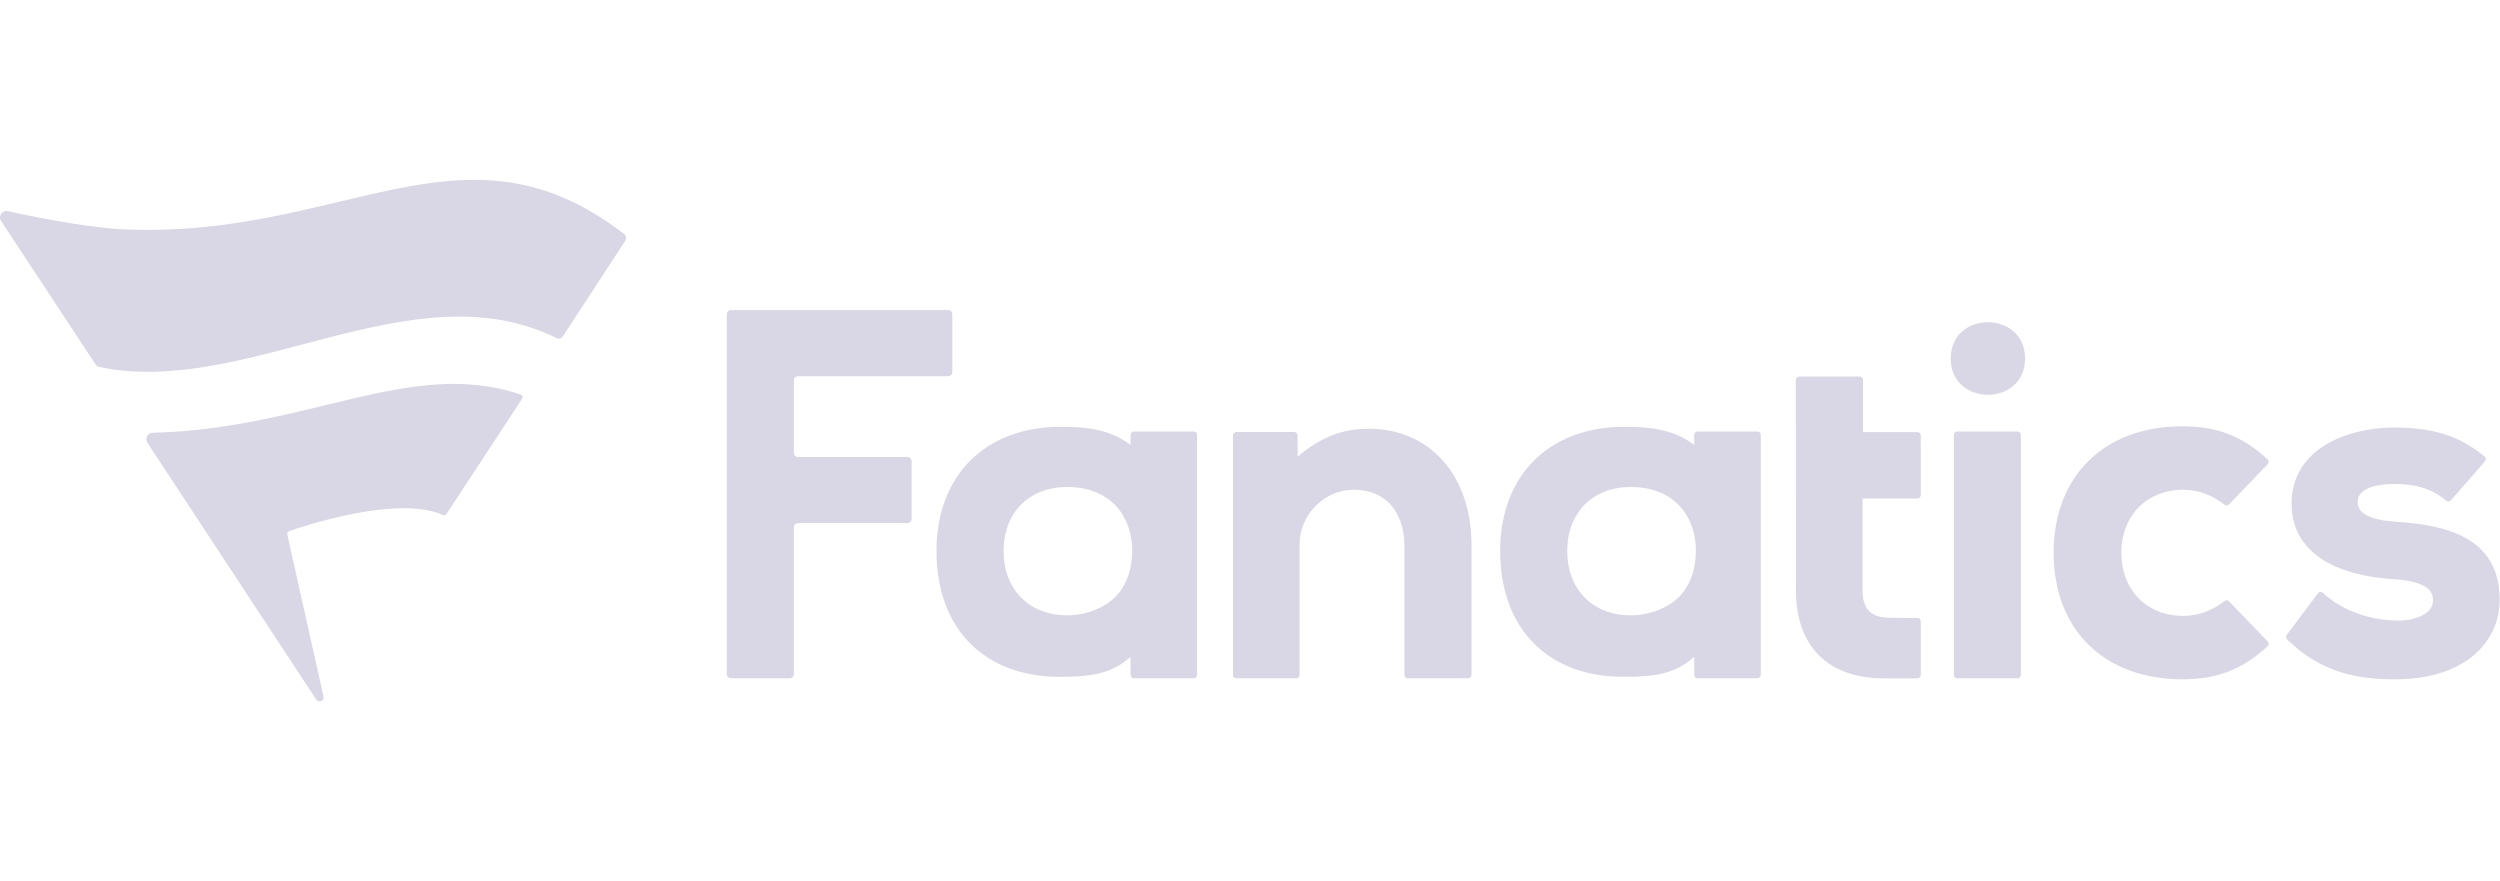
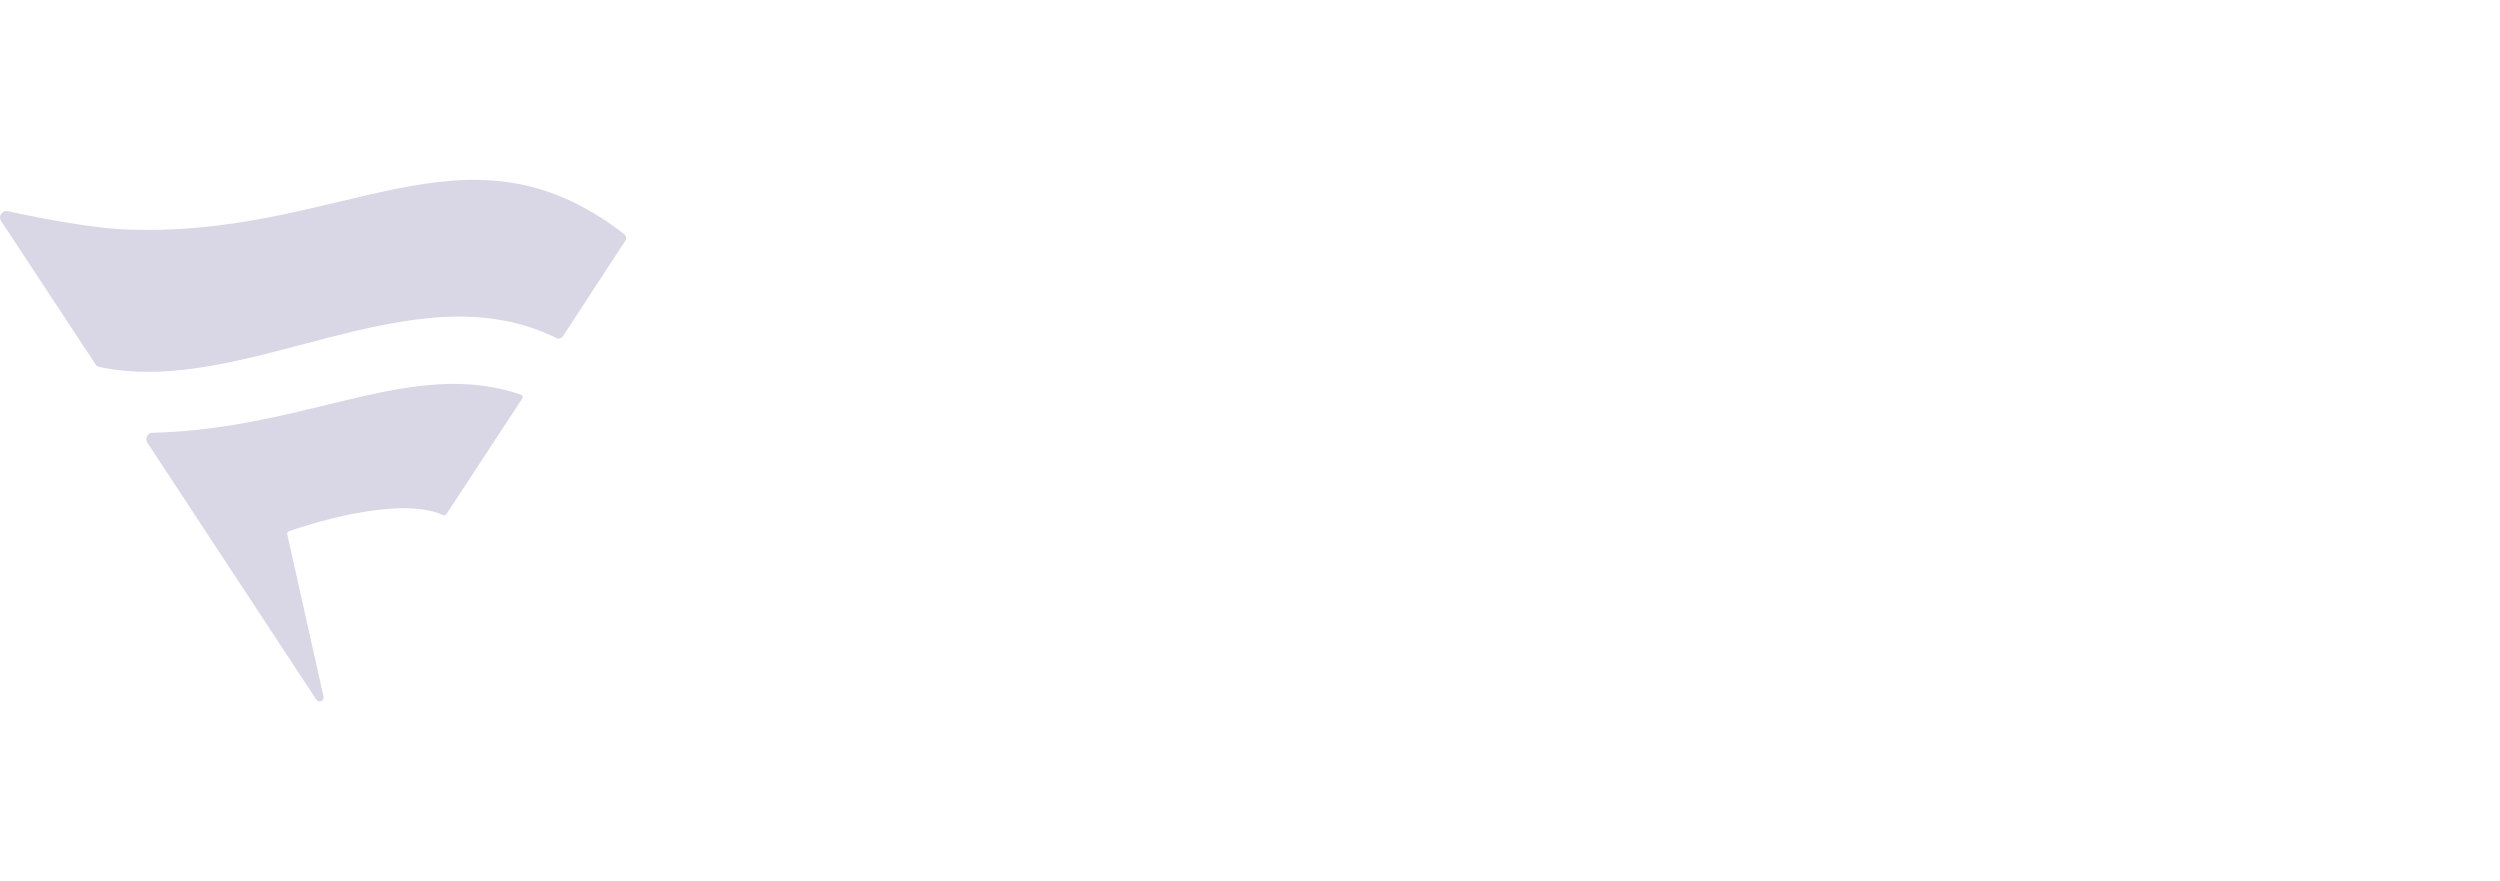
<svg xmlns="http://www.w3.org/2000/svg" width="278" height="98" viewBox="0 0 278 98" fill="none">
-   <path d="M225.189 39.864C225.189 34.486 216.92 34.486 216.92 39.864C216.92 45.243 225.189 45.243 225.189 39.864ZM217.643 75.434H224.347C224.554 75.434 224.724 75.267 224.724 75.063V48.357C224.724 48.15 224.554 47.986 224.347 47.986H217.643C217.433 47.986 217.266 48.153 217.266 48.357V75.063C217.263 75.267 217.433 75.434 217.643 75.434ZM125.721 48.354C125.721 48.15 125.891 47.983 126.098 47.983H132.737C132.948 47.983 133.114 48.15 133.114 48.354V75.059C133.114 75.267 132.944 75.43 132.737 75.43H126.094C125.887 75.43 125.718 75.263 125.718 75.059L125.711 73.046C123.377 75.173 120.652 75.216 118.213 75.257L117.799 75.263C113.819 75.263 110.443 74.029 108.027 71.691C105.483 69.226 104.136 65.62 104.136 61.258C104.136 52.876 109.558 47.461 117.951 47.461H118.08C120.73 47.461 123.461 47.725 125.711 49.478L125.721 48.354ZM124.282 66.102C125.405 64.807 125.901 63.058 125.901 61.175C125.901 57.739 123.767 54.154 118.654 54.154C114.433 54.154 111.6 57.01 111.6 61.262C111.6 65.543 114.436 68.423 118.654 68.423C120.808 68.426 123.027 67.547 124.282 66.102ZM213.209 75.434C213.419 75.434 213.589 75.267 213.589 75.063V69.085C213.589 68.878 213.419 68.714 213.212 68.714C212.533 68.714 210.369 68.711 209.921 68.691C207.98 68.607 207.115 67.667 207.115 65.637V55.428H213.212C213.419 55.428 213.589 55.261 213.589 55.057V48.417C213.589 48.21 213.419 48.046 213.212 48.046H207.166V42.239C207.166 42.035 206.996 41.868 206.789 41.868H200.078C199.871 41.868 199.698 42.035 199.698 42.239L199.705 65.64C199.705 71.865 203.264 75.434 209.497 75.434L210.735 75.437L213.209 75.434ZM247.873 66.868C247.734 66.724 247.51 66.714 247.351 66.841C246.041 67.894 244.399 68.49 242.794 68.49C238.729 68.49 235.89 65.607 235.89 61.476C235.89 57.345 238.729 54.462 242.794 54.462C244.399 54.462 246.041 55.06 247.351 56.111C247.507 56.238 247.731 56.228 247.873 56.084L252.168 51.618C252.314 51.468 252.307 51.224 252.155 51.08C249.39 48.508 246.536 47.404 242.689 47.404C233.986 47.404 228.364 52.926 228.364 61.472C228.364 70.019 233.986 75.541 242.689 75.541C246.536 75.541 249.39 74.437 252.155 71.865C252.307 71.721 252.314 71.48 252.168 71.326L247.873 66.868ZM105.897 41.363V34.941C105.897 34.683 105.686 34.476 105.425 34.476H81.292C81.031 34.476 80.82 34.683 80.82 34.941V74.966C80.82 75.223 81.031 75.43 81.292 75.43H87.806C88.067 75.43 88.278 75.223 88.278 74.966V58.633C88.278 58.375 88.488 58.168 88.749 58.168H100.902C101.164 58.168 101.374 57.96 101.374 57.703V51.281C101.374 51.023 101.164 50.816 100.902 50.816H88.749C88.488 50.816 88.278 50.608 88.278 50.347V42.3C88.278 42.042 88.488 41.835 88.749 41.835H105.422C105.686 41.828 105.897 41.621 105.897 41.363ZM188.4 48.354C188.4 48.15 188.57 47.983 188.78 47.983H195.42C195.63 47.983 195.797 48.15 195.797 48.354V75.059C195.797 75.267 195.627 75.43 195.42 75.43H188.777C188.566 75.43 188.4 75.263 188.4 75.059L188.393 73.046C186.063 75.173 183.338 75.216 180.895 75.257L180.481 75.263C176.502 75.263 173.122 74.029 170.71 71.691C168.165 69.226 166.818 65.62 166.818 61.258C166.818 52.876 172.24 47.461 180.634 47.461H180.763C183.413 47.461 186.144 47.725 188.393 49.478L188.4 48.354ZM186.962 66.102C188.085 64.807 188.58 63.058 188.58 61.175C188.58 57.739 186.446 54.154 181.333 54.154C177.112 54.154 174.276 57.01 174.276 61.262C174.276 65.543 177.112 68.423 181.333 68.423C183.487 68.426 185.706 67.547 186.962 66.102ZM254.282 70.6C254.17 70.748 254.187 70.958 254.319 71.089C258.279 75.009 262.625 75.544 266.367 75.544C271.65 75.544 275.606 73.557 277.221 70.092C277.713 69.035 277.964 67.888 277.964 66.68C277.964 59.656 271.813 58.362 266.452 58.02C262.177 57.753 262.177 56.274 262.177 55.789C262.177 54.01 265.071 53.816 266.313 53.816C268.722 53.816 270.496 54.391 272.006 55.672C272.166 55.809 272.407 55.8 272.542 55.639L276.329 51.297C276.464 51.14 276.447 50.899 276.288 50.765C273.519 48.478 270.571 47.538 266.211 47.538C263.46 47.538 260.742 48.207 258.75 49.374C256.179 50.883 254.822 53.17 254.822 55.993C254.822 60.88 258.778 63.861 265.97 64.396C270.035 64.623 270.558 65.791 270.558 66.781C270.558 68.246 268.593 69.012 266.652 69.012L266.483 69.008C263.344 68.951 260.328 67.811 258.32 65.934C258.153 65.781 257.889 65.794 257.753 65.978L254.282 70.6ZM152.192 47.675C159.035 47.675 163.633 52.889 163.633 60.65V75.063C163.633 75.27 163.463 75.434 163.256 75.434H156.552C156.345 75.434 156.175 75.267 156.175 75.063V60.7C156.175 57.686 154.692 54.465 150.526 54.465L150.387 54.468C147.201 54.522 144.511 57.298 144.511 60.529V75.063C144.511 75.27 144.341 75.434 144.134 75.434H137.484C137.277 75.434 137.107 75.267 137.107 75.063V48.407C137.107 48.2 137.277 48.036 137.484 48.036H143.913C144.12 48.036 144.29 48.203 144.29 48.407L144.3 50.782C146.804 48.638 149.281 47.675 152.192 47.675Z" fill="#D9D7E6" />
  <path d="M49.274 57.281C49.403 57.341 49.556 57.301 49.634 57.181L58.085 44.3C58.19 44.139 58.095 43.942 57.916 43.878C45.739 39.741 34.352 47.688 16.974 48.123C16.523 48.116 16.061 48.648 16.377 49.21L35.143 77.755C35.418 78.237 36.062 77.939 35.984 77.494L31.943 59.419C31.91 59.258 32.011 59.114 32.167 59.061C33.626 58.539 44.249 54.98 49.274 57.281ZM69.539 26.759L62.591 37.403C62.448 37.62 62.157 37.73 61.922 37.613C45.878 29.656 27.363 44.29 11.02 40.801C10.867 40.768 10.731 40.684 10.65 40.557C10.65 40.557 2.751 28.566 0.119 24.572C-0.217 24.073 0.2 23.361 0.868 23.478C2.297 23.799 8.434 25.137 13.215 25.478C38.006 26.796 51.435 12.132 69.407 26.027C69.627 26.204 69.695 26.518 69.539 26.759Z" fill="#D9D7E6" />
</svg>